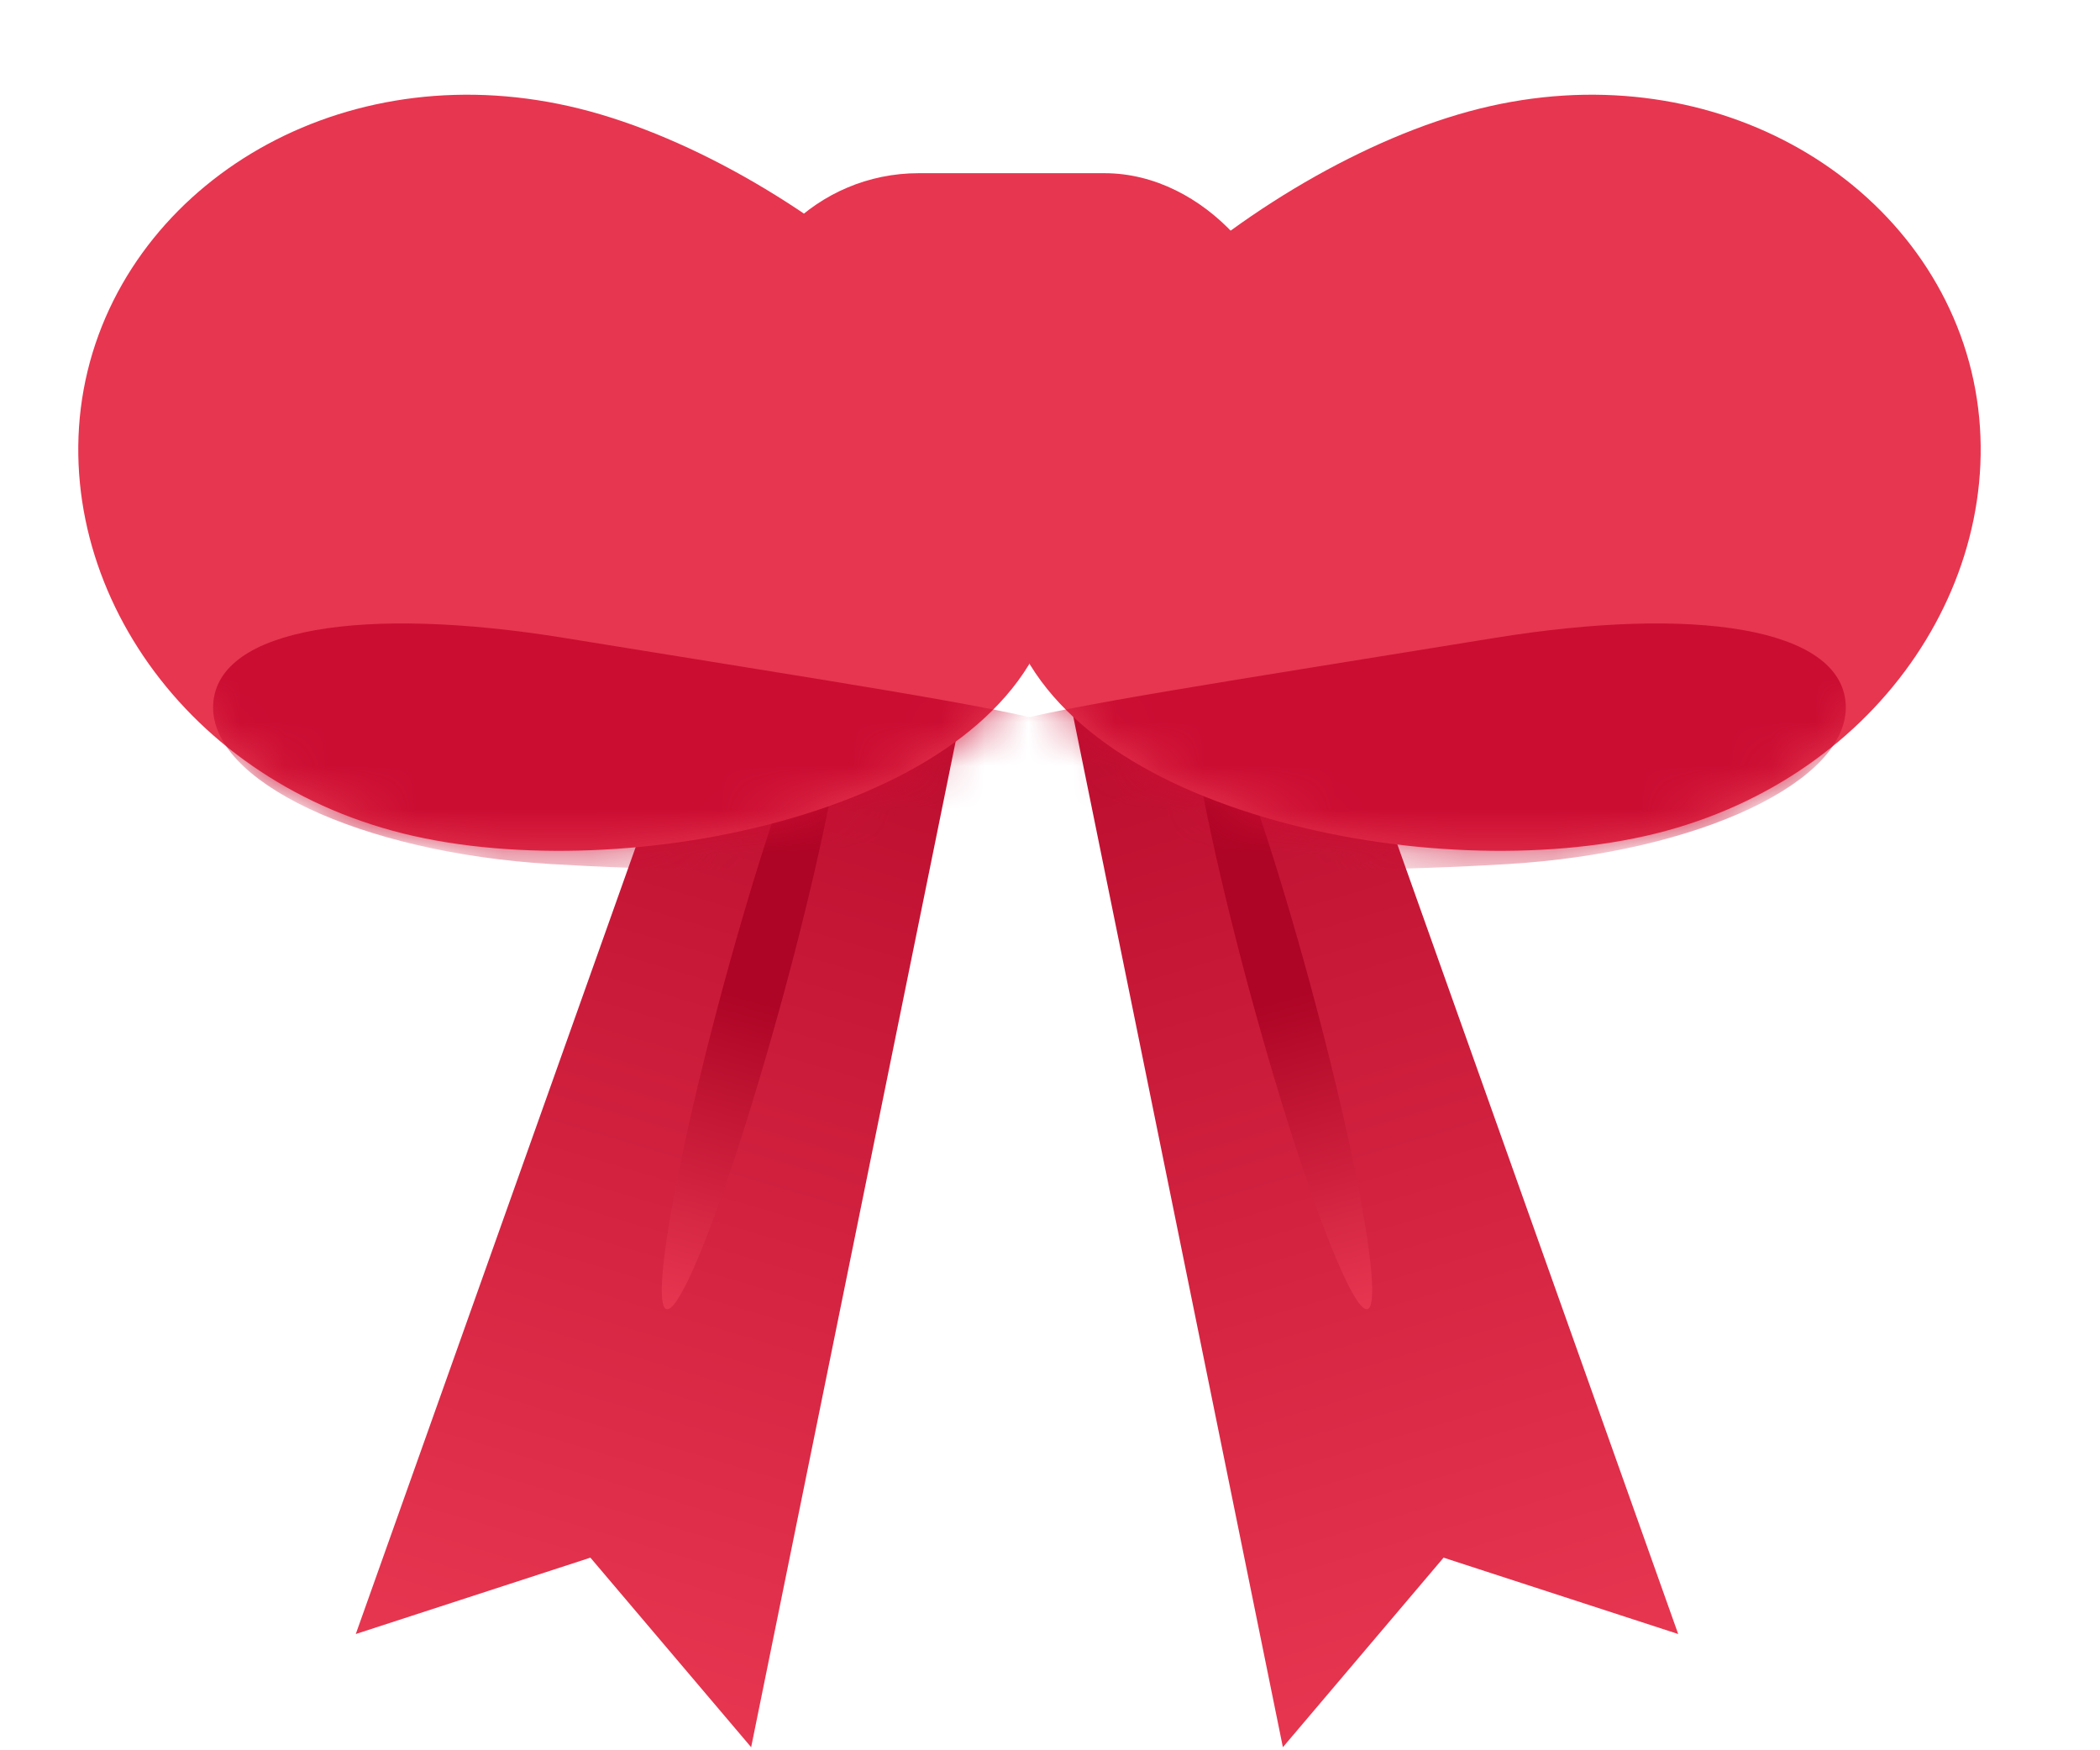
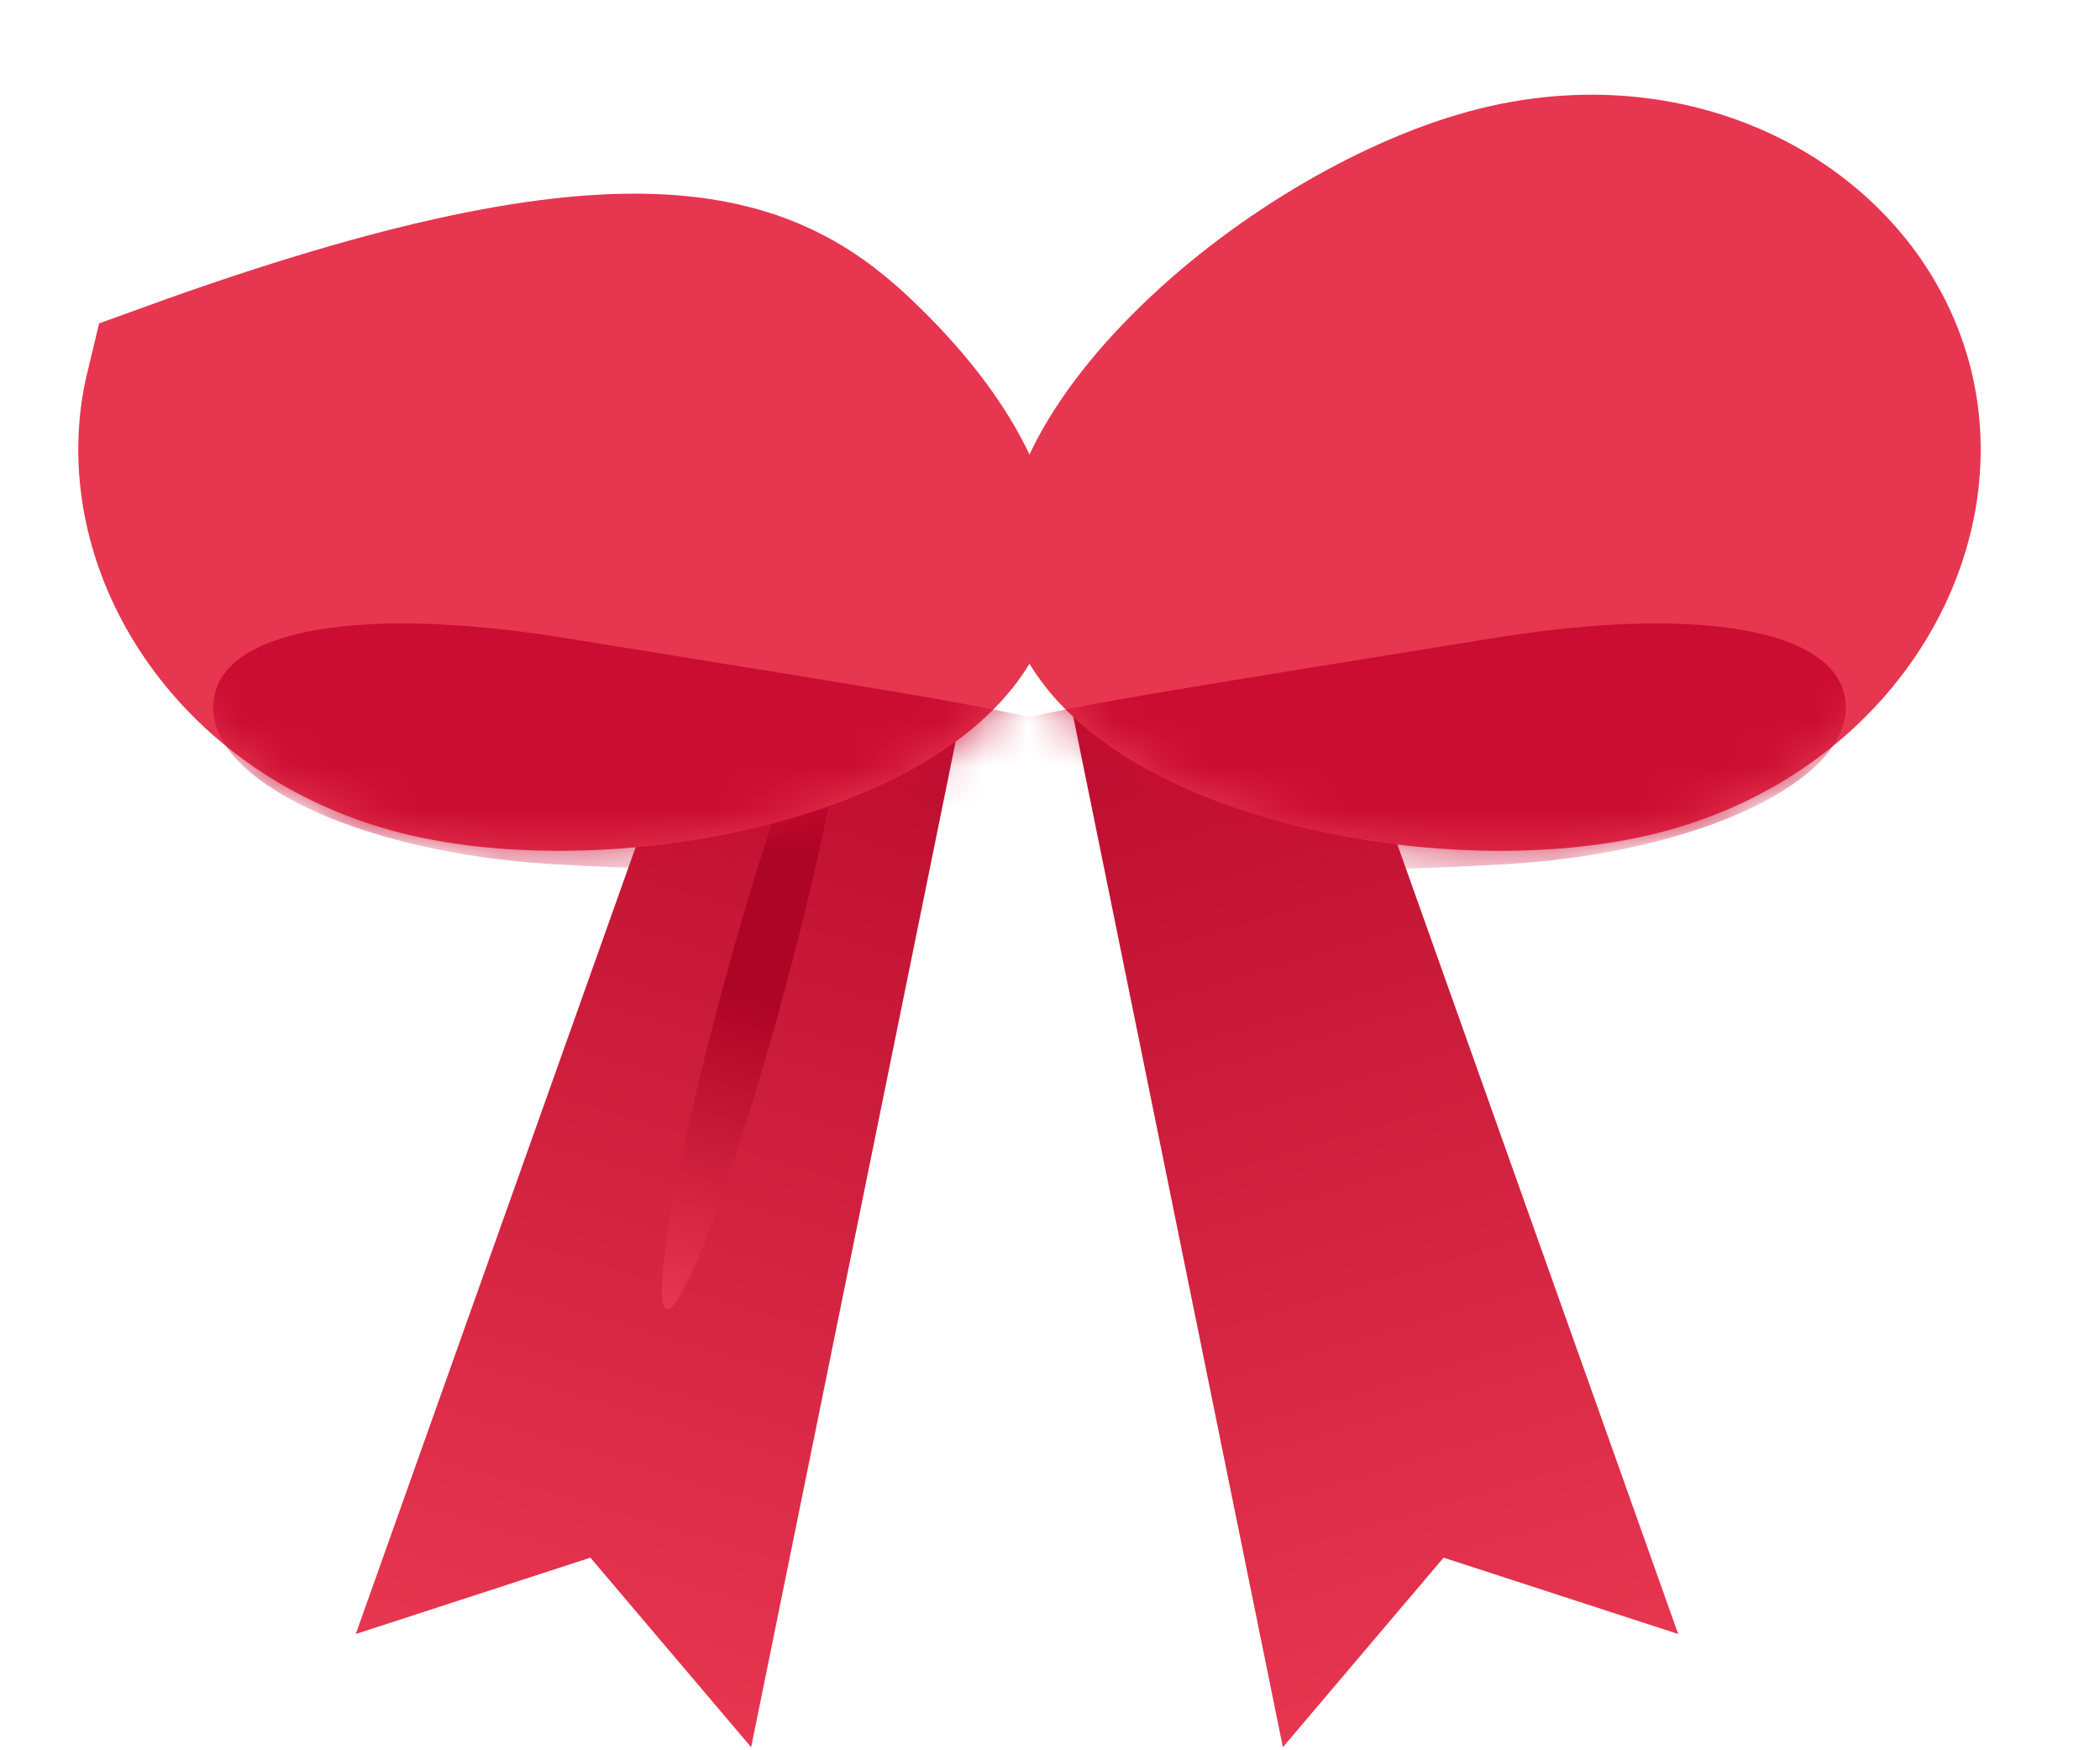
<svg xmlns="http://www.w3.org/2000/svg" width="48" height="40" viewBox="0 0 48 40" fill="none">
  <path d="M16.251 14.52L22.002 16.166L17.169 39.93L13.495 35.598L8.132 37.343L16.251 14.52Z" fill="url(#paint0_linear_314_7557)" />
  <ellipse cx="0.689" cy="7.567" rx="0.689" ry="7.567" transform="matrix(0.963 0.27 -0.263 0.965 18.551 15.128)" fill="url(#paint1_linear_314_7557)" />
  <path d="M30.24 14.52L24.489 16.166L29.323 39.93L32.996 35.598L38.359 37.343L30.24 14.52Z" fill="url(#paint2_linear_314_7557)" />
-   <ellipse cx="0.689" cy="7.567" rx="0.689" ry="7.567" transform="matrix(-0.963 0.27 0.263 0.965 27.94 15.128)" fill="url(#paint3_linear_314_7557)" />
-   <path d="M4.034 8.974C4.82 5.724 8.554 3.471 12.741 4.513C14.878 5.045 17.537 6.56 19.515 8.48C21.604 10.507 22.285 12.315 22.01 13.45C21.736 14.586 20.307 15.868 17.53 16.684C14.902 17.456 11.853 17.55 9.716 17.018C5.529 15.975 3.248 12.224 4.034 8.974Z" fill="#E73650" stroke="#E73650" stroke-width="4.183" />
+   <path d="M4.034 8.974C14.878 5.045 17.537 6.56 19.515 8.48C21.604 10.507 22.285 12.315 22.01 13.45C21.736 14.586 20.307 15.868 17.53 16.684C14.902 17.456 11.853 17.55 9.716 17.018C5.529 15.975 3.248 12.224 4.034 8.974Z" fill="#E73650" stroke="#E73650" stroke-width="4.183" />
  <mask id="mask0_314_7557" style="mask-type:alpha" maskUnits="userSpaceOnUse" x="1" y="2" width="24" height="18">
    <path d="M4.034 8.974C4.82 5.724 8.554 3.471 12.741 4.513C14.878 5.045 17.537 6.56 19.515 8.48C21.604 10.507 22.285 12.315 22.01 13.45C21.736 14.586 20.307 15.868 17.53 16.684C14.902 17.456 11.853 17.55 9.716 17.018C5.529 15.975 3.248 12.224 4.034 8.974Z" fill="#E73650" stroke="#E73650" stroke-width="4.183" />
  </mask>
  <g mask="url(#mask0_314_7557)">
    <path d="M12.905 14.58C25.477 16.624 26.146 16.56 26.043 18.313C25.939 20.065 16.959 20.012 12.592 19.747C8.225 19.482 4.769 17.846 4.873 16.093C4.976 14.34 8.333 13.837 12.905 14.58Z" fill="#CB0D32" />
  </g>
  <path d="M43.028 8.974C42.241 5.724 38.508 3.471 34.321 4.513C32.184 5.045 29.524 6.56 27.547 8.48C25.458 10.507 24.776 12.315 25.051 13.45C25.326 14.586 26.755 15.868 29.532 16.684C32.16 17.456 35.209 17.55 37.346 17.018C41.533 15.975 43.814 12.224 43.028 8.974Z" fill="#E73650" stroke="#E73650" stroke-width="4.183" />
  <mask id="mask1_314_7557" style="mask-type:alpha" maskUnits="userSpaceOnUse" x="22" y="2" width="24" height="18">
    <path d="M43.028 8.974C42.241 5.724 38.508 3.471 34.321 4.513C32.184 5.045 29.524 6.56 27.547 8.48C25.458 10.507 24.776 12.315 25.051 13.45C25.326 14.586 26.755 15.868 29.532 16.684C32.16 17.456 35.209 17.55 37.346 17.018C41.533 15.975 43.814 12.224 43.028 8.974Z" fill="#E73650" stroke="#E1615E" stroke-width="4.183" />
  </mask>
  <g mask="url(#mask1_314_7557)">
    <path d="M34.156 14.58C21.583 16.624 20.915 16.56 21.018 18.313C21.121 20.065 30.102 20.012 34.468 19.747C38.835 19.482 42.291 17.846 42.188 16.093C42.084 14.34 38.727 13.837 34.156 14.58Z" fill="#CB0D32" />
  </g>
  <g filter="url(#filter0_di_314_7557)">
-     <rect x="16.815" y="6.05" width="12.612" height="10.664" rx="4.183" fill="#E73650" />
-   </g>
+     </g>
  <defs>
    <filter id="filter0_di_314_7557" x="12.632" y="1.867" width="20.979" height="19.031" filterUnits="userSpaceOnUse" color-interpolation-filters="sRGB">
      <feFlood flood-opacity="0" result="BackgroundImageFix" />
      <feColorMatrix in="SourceAlpha" type="matrix" values="0 0 0 0 0 0 0 0 0 0 0 0 0 0 0 0 0 0 127 0" result="hardAlpha" />
      <feOffset />
      <feGaussianBlur stdDeviation="2.092" />
      <feComposite in2="hardAlpha" operator="out" />
      <feColorMatrix type="matrix" values="0 0 0 0 0.793 0 0 0 0 0.211 0 0 0 0 0.197 0 0 0 1 0" />
      <feBlend mode="normal" in2="BackgroundImageFix" result="effect1_dropShadow_314_7557" />
      <feBlend mode="normal" in="SourceGraphic" in2="effect1_dropShadow_314_7557" result="shape" />
      <feColorMatrix in="SourceAlpha" type="matrix" values="0 0 0 0 0 0 0 0 0 0 0 0 0 0 0 0 0 0 127 0" result="hardAlpha" />
      <feOffset dy="-2.092" />
      <feGaussianBlur stdDeviation="2.092" />
      <feComposite in2="hardAlpha" operator="arithmetic" k2="-1" k3="1" />
      <feColorMatrix type="matrix" values="0 0 0 0 0.839 0 0 0 0 0.012 0 0 0 0 0.176 0 0 0 1 0" />
      <feBlend mode="normal" in2="shape" result="effect2_innerShadow_314_7557" />
    </filter>
    <linearGradient id="paint0_linear_314_7557" x1="19.426" y1="15.19" x2="12.482" y2="38.587" gradientUnits="userSpaceOnUse">
      <stop stop-color="#BB0C2E" />
      <stop offset="1" stop-color="#E73650" />
    </linearGradient>
    <linearGradient id="paint1_linear_314_7557" x1="0.689" y1="15.134" x2="0.689" y2="0" gradientUnits="userSpaceOnUse">
      <stop stop-color="#E73650" />
      <stop offset="0.487" stop-color="#AE0425" />
    </linearGradient>
    <linearGradient id="paint2_linear_314_7557" x1="27.065" y1="15.19" x2="34.009" y2="38.587" gradientUnits="userSpaceOnUse">
      <stop stop-color="#BB0C2E" />
      <stop offset="1" stop-color="#E73650" />
    </linearGradient>
    <linearGradient id="paint3_linear_314_7557" x1="0.689" y1="15.134" x2="0.689" y2="0" gradientUnits="userSpaceOnUse">
      <stop stop-color="#E73650" />
      <stop offset="0.487" stop-color="#AE0425" />
    </linearGradient>
  </defs>
</svg>